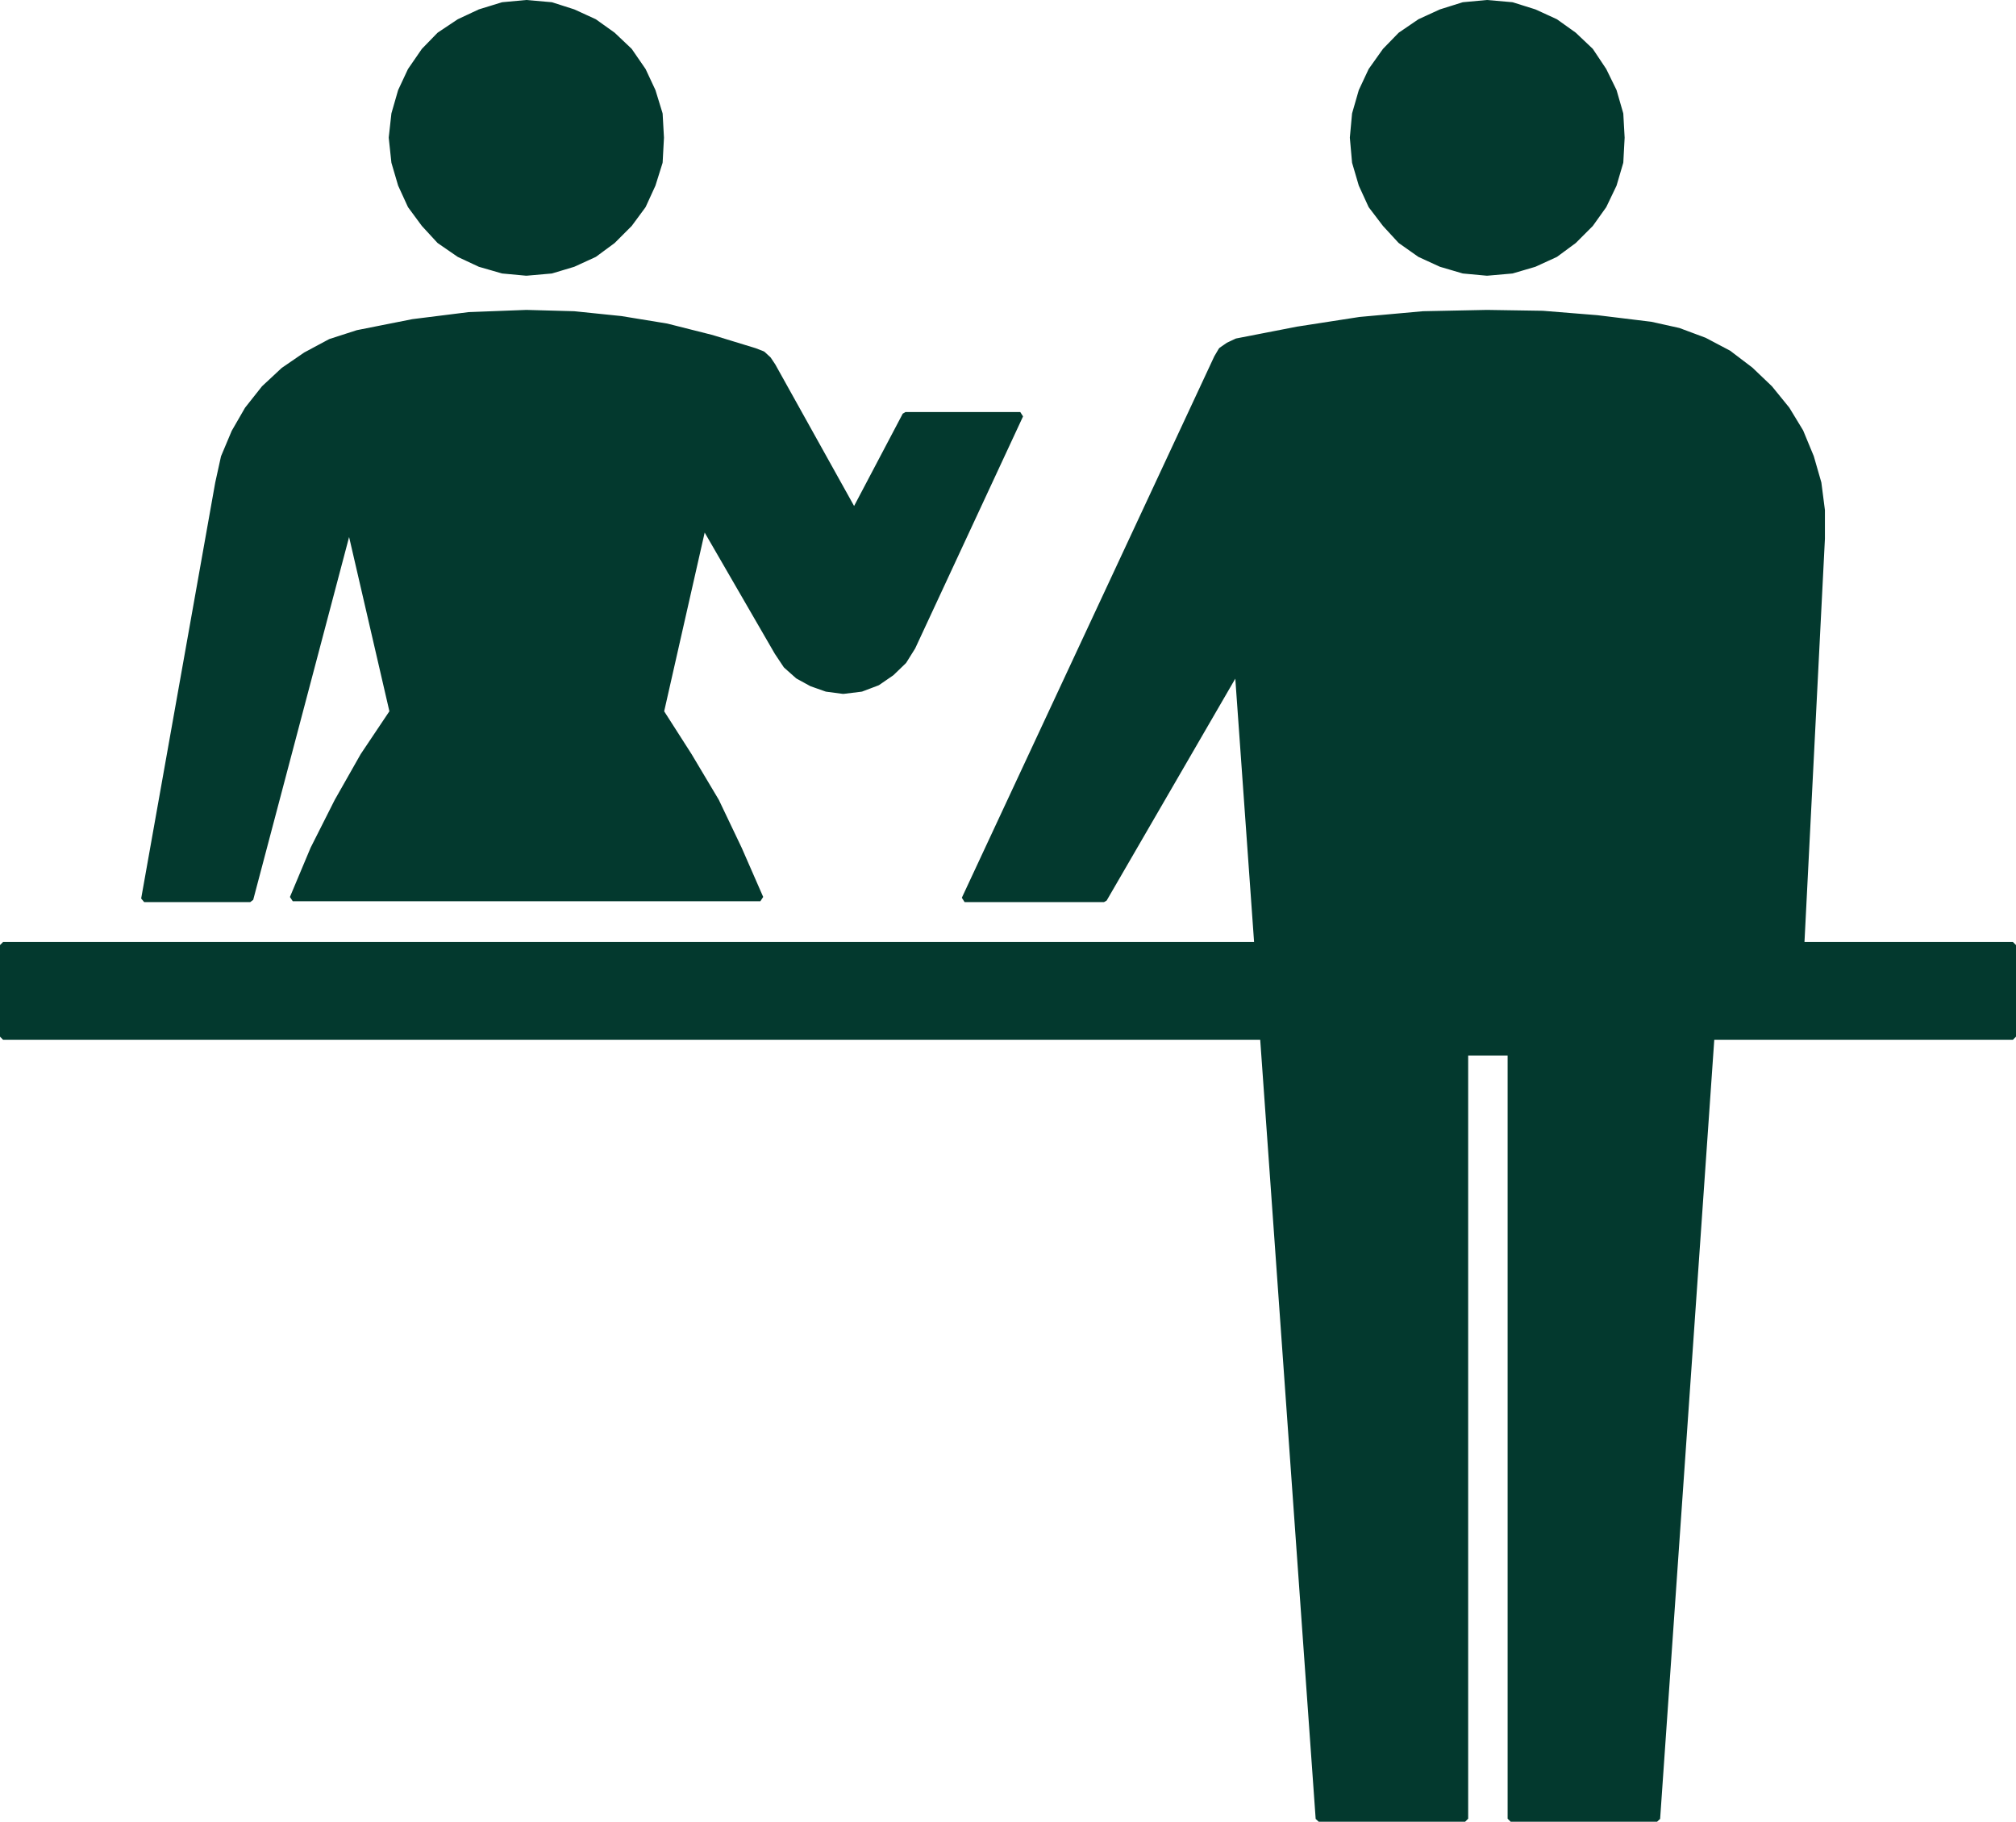
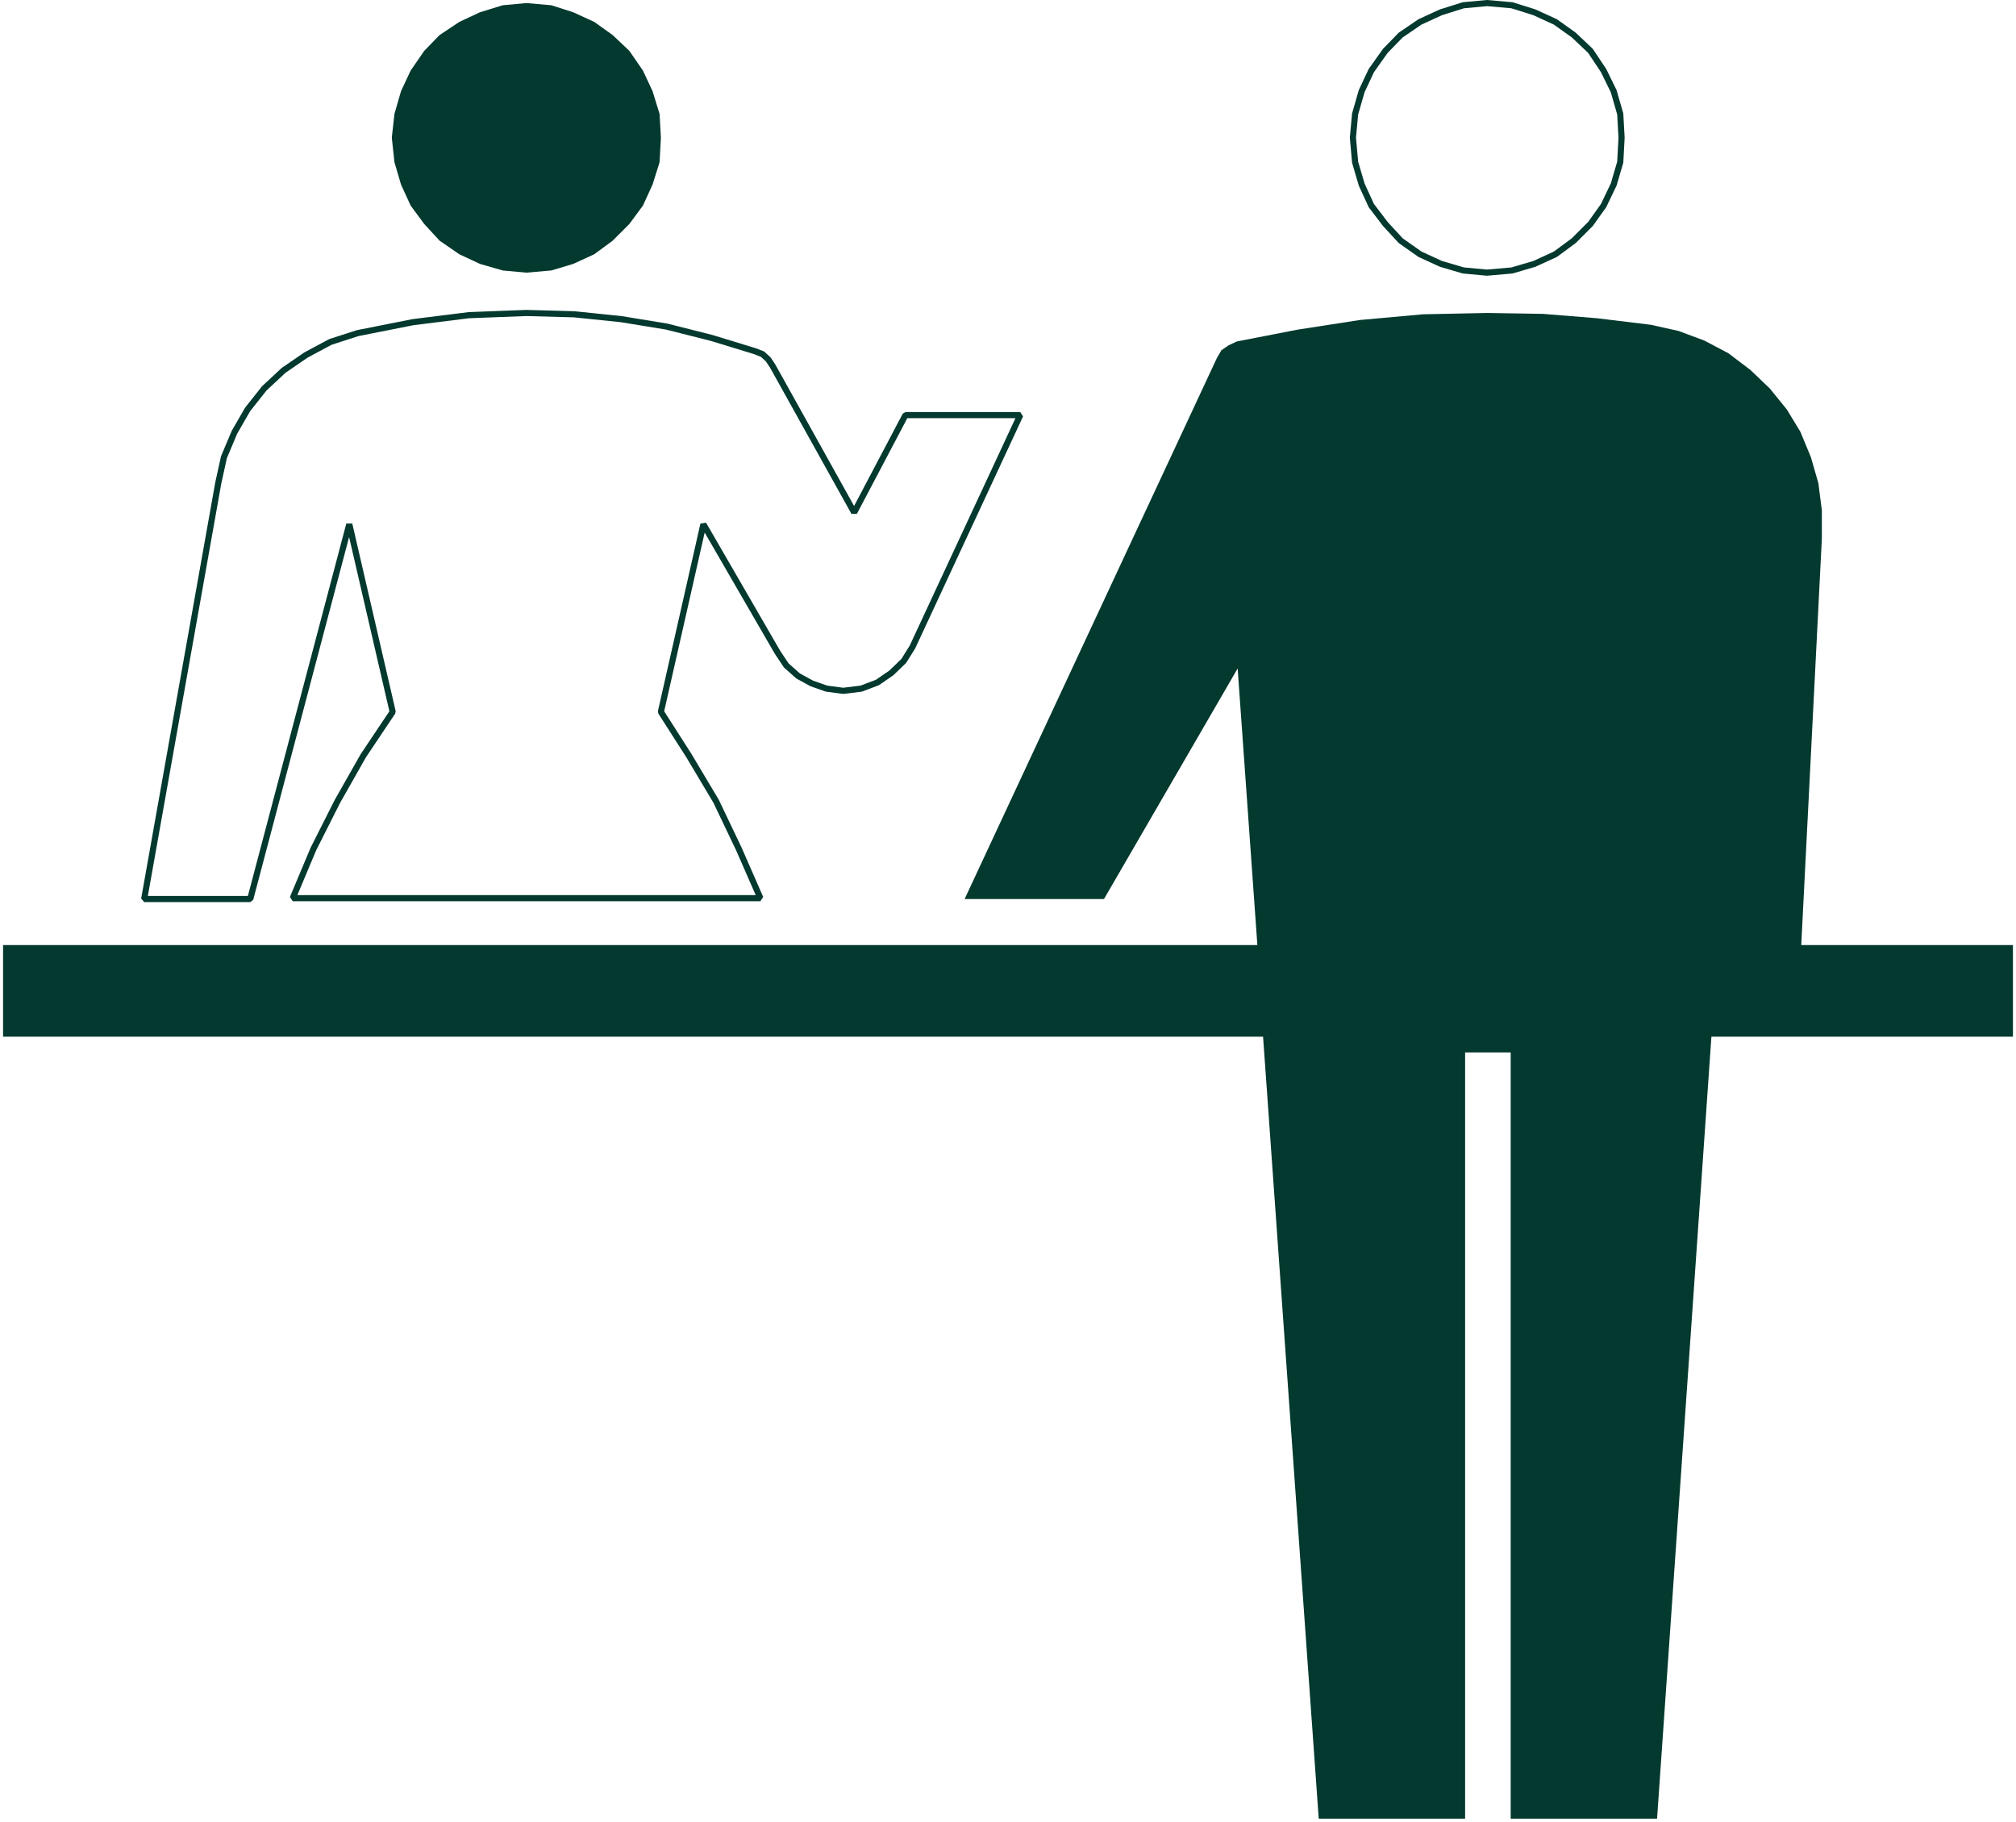
<svg xmlns="http://www.w3.org/2000/svg" id="_レイヤー_2" width="46" height="41.56" viewBox="0 0 46 41.56">
  <defs>
    <style>.cls-1{fill:none;stroke:#03392e;stroke-linejoin:bevel;stroke-width:.14px;}.cls-2{fill:#03392e;}</style>
  </defs>
  <g id="_コンテンツ">
-     <polygon class="cls-2" points="33.93 6.22 34.5 6.17 35.01 6.02 35.49 5.8 35.91 5.49 36.29 5.11 36.59 4.69 36.82 4.21 36.97 3.7 37 3.14 36.97 2.6 36.82 2.08 36.59 1.61 36.29 1.16 35.91 .8 35.49 .5 35.01 .28 34.5 .12 33.93 .07 33.39 .12 32.88 .28 32.4 .5 31.96 .8 31.61 1.16 31.29 1.61 31.07 2.08 30.92 2.6 30.87 3.14 30.92 3.7 31.07 4.21 31.29 4.69 31.61 5.11 31.96 5.49 32.4 5.8 32.88 6.02 33.39 6.17 33.93 6.22" />
    <polygon class="cls-1" points="33.93 6.22 34.5 6.17 35.01 6.02 35.49 5.8 35.91 5.49 36.29 5.11 36.59 4.69 36.82 4.21 36.97 3.7 37 3.14 36.97 2.6 36.82 2.08 36.59 1.61 36.29 1.16 35.91 .8 35.49 .5 35.01 .28 34.5 .12 33.93 .07 33.39 .12 32.88 .28 32.4 .5 31.96 .8 31.61 1.16 31.29 1.61 31.07 2.08 30.92 2.6 30.87 3.14 30.92 3.7 31.07 4.21 31.29 4.69 31.61 5.11 31.96 5.49 32.4 5.8 32.88 6.02 33.39 6.17 33.93 6.22" />
    <polygon class="cls-2" points="45.93 21.56 41.1 21.56 41.57 12.29 41.57 11.64 41.49 11.02 41.32 10.43 41.08 9.85 40.77 9.34 40.38 8.86 39.94 8.44 39.44 8.06 38.89 7.77 38.3 7.55 37.67 7.41 36.44 7.26 35.2 7.16 33.93 7.14 32.47 7.17 31.03 7.3 29.61 7.52 28.22 7.79 28.03 7.88 27.87 7.99 27.77 8.16 22.01 20.51 25.19 20.51 28.24 15.25 28.69 21.56 .07 21.56 .07 23.65 28.82 23.65 30.09 41.49 33.43 41.49 33.43 24.01 34.47 24.01 34.47 41.49 37.81 41.49 39.05 23.65 45.93 23.65 45.93 21.56" />
-     <polygon class="cls-1" points="45.93 21.56 41.1 21.56 41.57 12.29 41.57 11.64 41.49 11.02 41.32 10.43 41.08 9.85 40.77 9.34 40.38 8.86 39.94 8.44 39.44 8.06 38.89 7.77 38.3 7.55 37.67 7.41 36.44 7.26 35.2 7.16 33.93 7.14 32.47 7.17 31.03 7.3 29.61 7.52 28.22 7.79 28.03 7.88 27.87 7.99 27.77 8.16 22.01 20.51 25.19 20.51 28.24 15.25 28.69 21.56 .07 21.56 .07 23.65 28.82 23.65 30.09 41.49 33.43 41.49 33.43 24.01 34.47 24.01 34.47 41.49 37.81 41.49 39.05 23.65 45.93 23.65 45.93 21.56" />
    <polygon class="cls-2" points="12.01 6.22 12.58 6.17 13.08 6.02 13.56 5.8 13.98 5.49 14.36 5.11 14.67 4.69 14.89 4.21 15.05 3.7 15.08 3.14 15.05 2.6 14.89 2.08 14.67 1.61 14.36 1.16 13.98 .8 13.56 .5 13.08 .28 12.58 .12 12.01 .07 11.47 .12 10.95 .28 10.48 .5 10.03 .8 9.68 1.16 9.37 1.61 9.15 2.08 9 2.6 8.94 3.14 9 3.7 9.15 4.21 9.37 4.69 9.68 5.11 10.03 5.49 10.48 5.8 10.95 6.02 11.47 6.17 12.01 6.22" />
-     <polygon class="cls-1" points="12.01 6.22 12.58 6.17 13.08 6.02 13.56 5.8 13.98 5.49 14.36 5.11 14.67 4.69 14.89 4.21 15.05 3.7 15.08 3.14 15.05 2.6 14.89 2.08 14.67 1.61 14.36 1.16 13.98 .8 13.56 .5 13.08 .28 12.58 .12 12.01 .07 11.47 .12 10.95 .28 10.48 .5 10.03 .8 9.68 1.16 9.37 1.61 9.15 2.08 9 2.6 8.94 3.14 9 3.7 9.15 4.21 9.37 4.69 9.68 5.11 10.03 5.49 10.48 5.8 10.95 6.02 11.47 6.17 12.01 6.22" />
-     <polygon class="cls-2" points="7.97 11.96 8.96 16.24 8.29 17.24 7.7 18.28 7.15 19.37 6.68 20.49 17.35 20.49 16.86 19.37 16.34 18.28 15.72 17.24 15.08 16.24 16.05 11.96 17.74 14.88 17.94 15.18 18.21 15.42 18.52 15.59 18.86 15.71 19.24 15.76 19.65 15.71 20.02 15.57 20.34 15.35 20.62 15.08 20.82 14.76 23.28 9.47 20.66 9.47 19.49 11.69 17.63 8.35 17.53 8.2 17.4 8.08 17.22 8.01 16.24 7.71 15.21 7.45 14.17 7.28 13.1 7.17 12.01 7.14 10.7 7.19 9.42 7.35 8.16 7.6 7.54 7.8 6.98 8.1 6.47 8.45 6.03 8.86 5.65 9.34 5.35 9.86 5.11 10.43 4.98 11.02 3.29 20.51 5.71 20.51 7.97 11.96" />
    <polygon class="cls-1" points="7.97 11.96 8.96 16.24 8.29 17.24 7.7 18.28 7.15 19.37 6.68 20.49 17.35 20.49 16.86 19.37 16.34 18.28 15.72 17.24 15.08 16.24 16.05 11.96 17.74 14.88 17.94 15.18 18.21 15.42 18.52 15.59 18.86 15.71 19.24 15.76 19.65 15.71 20.02 15.57 20.34 15.35 20.62 15.08 20.82 14.76 23.28 9.47 20.66 9.47 19.49 11.69 17.63 8.35 17.53 8.2 17.4 8.08 17.22 8.01 16.24 7.71 15.21 7.45 14.17 7.28 13.1 7.17 12.01 7.14 10.7 7.19 9.42 7.35 8.16 7.6 7.54 7.8 6.98 8.1 6.47 8.45 6.03 8.86 5.65 9.34 5.35 9.86 5.11 10.43 4.98 11.02 3.29 20.51 5.71 20.51 7.97 11.96" />
  </g>
</svg>